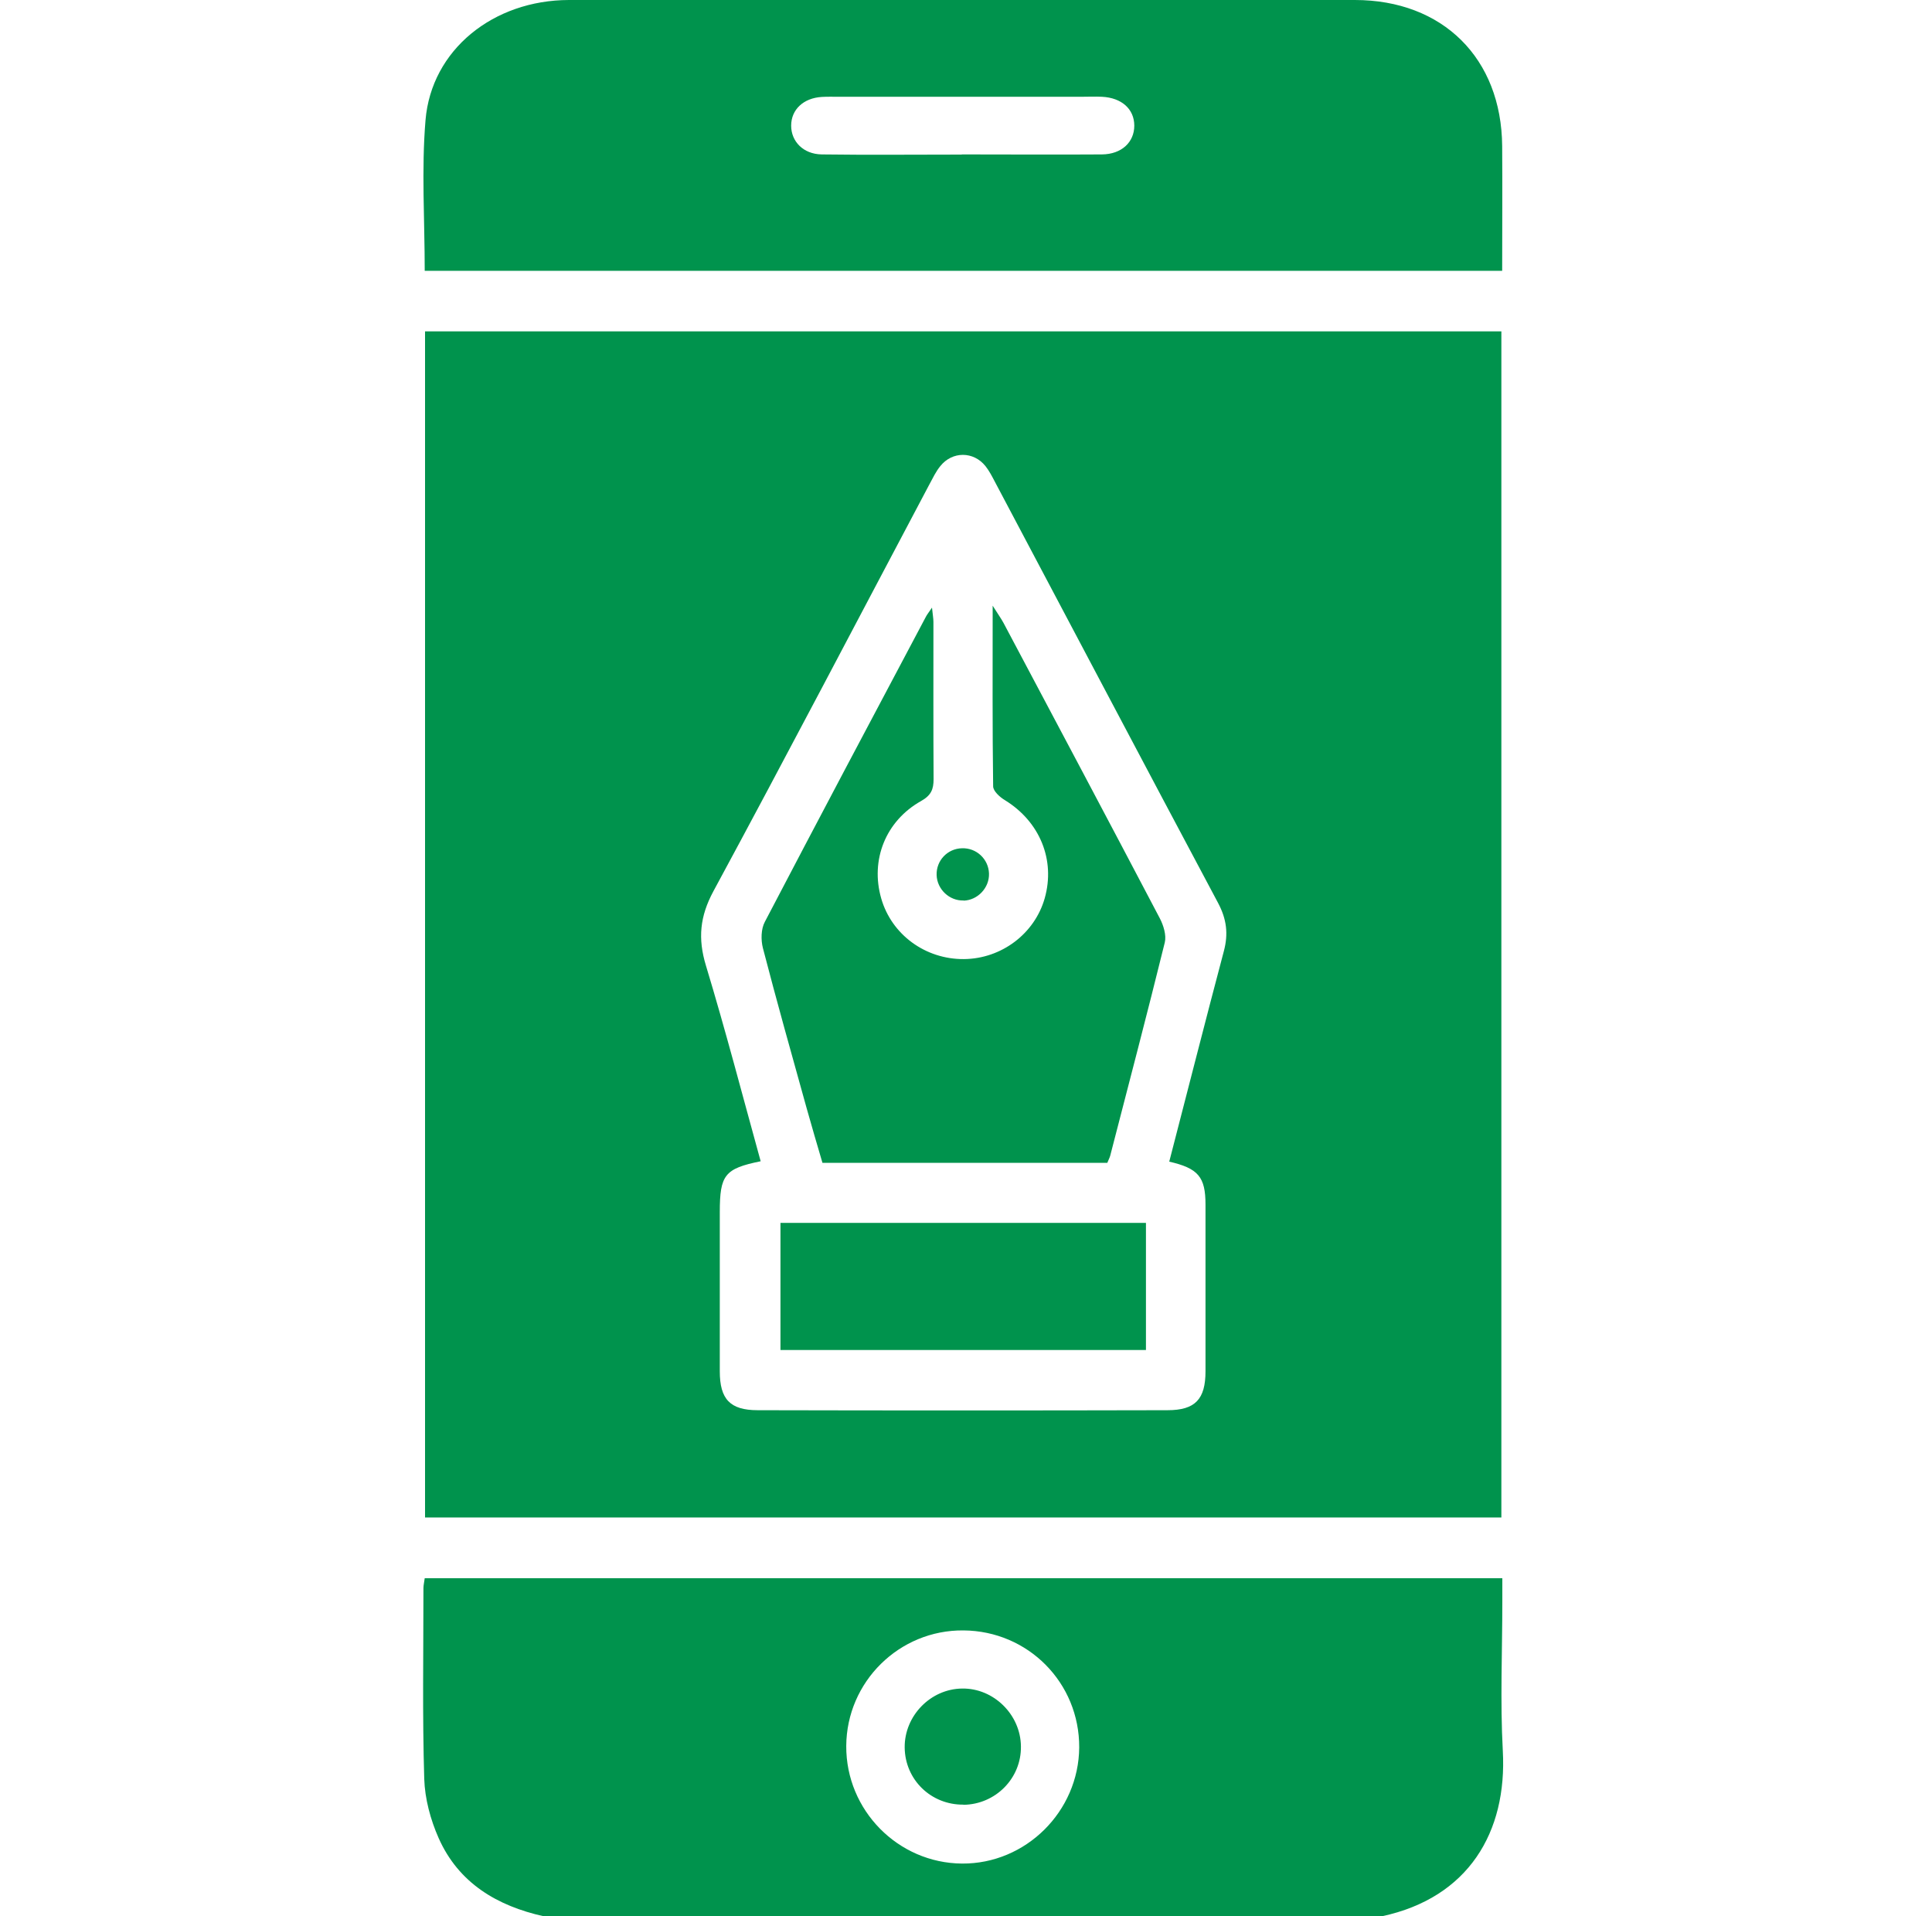
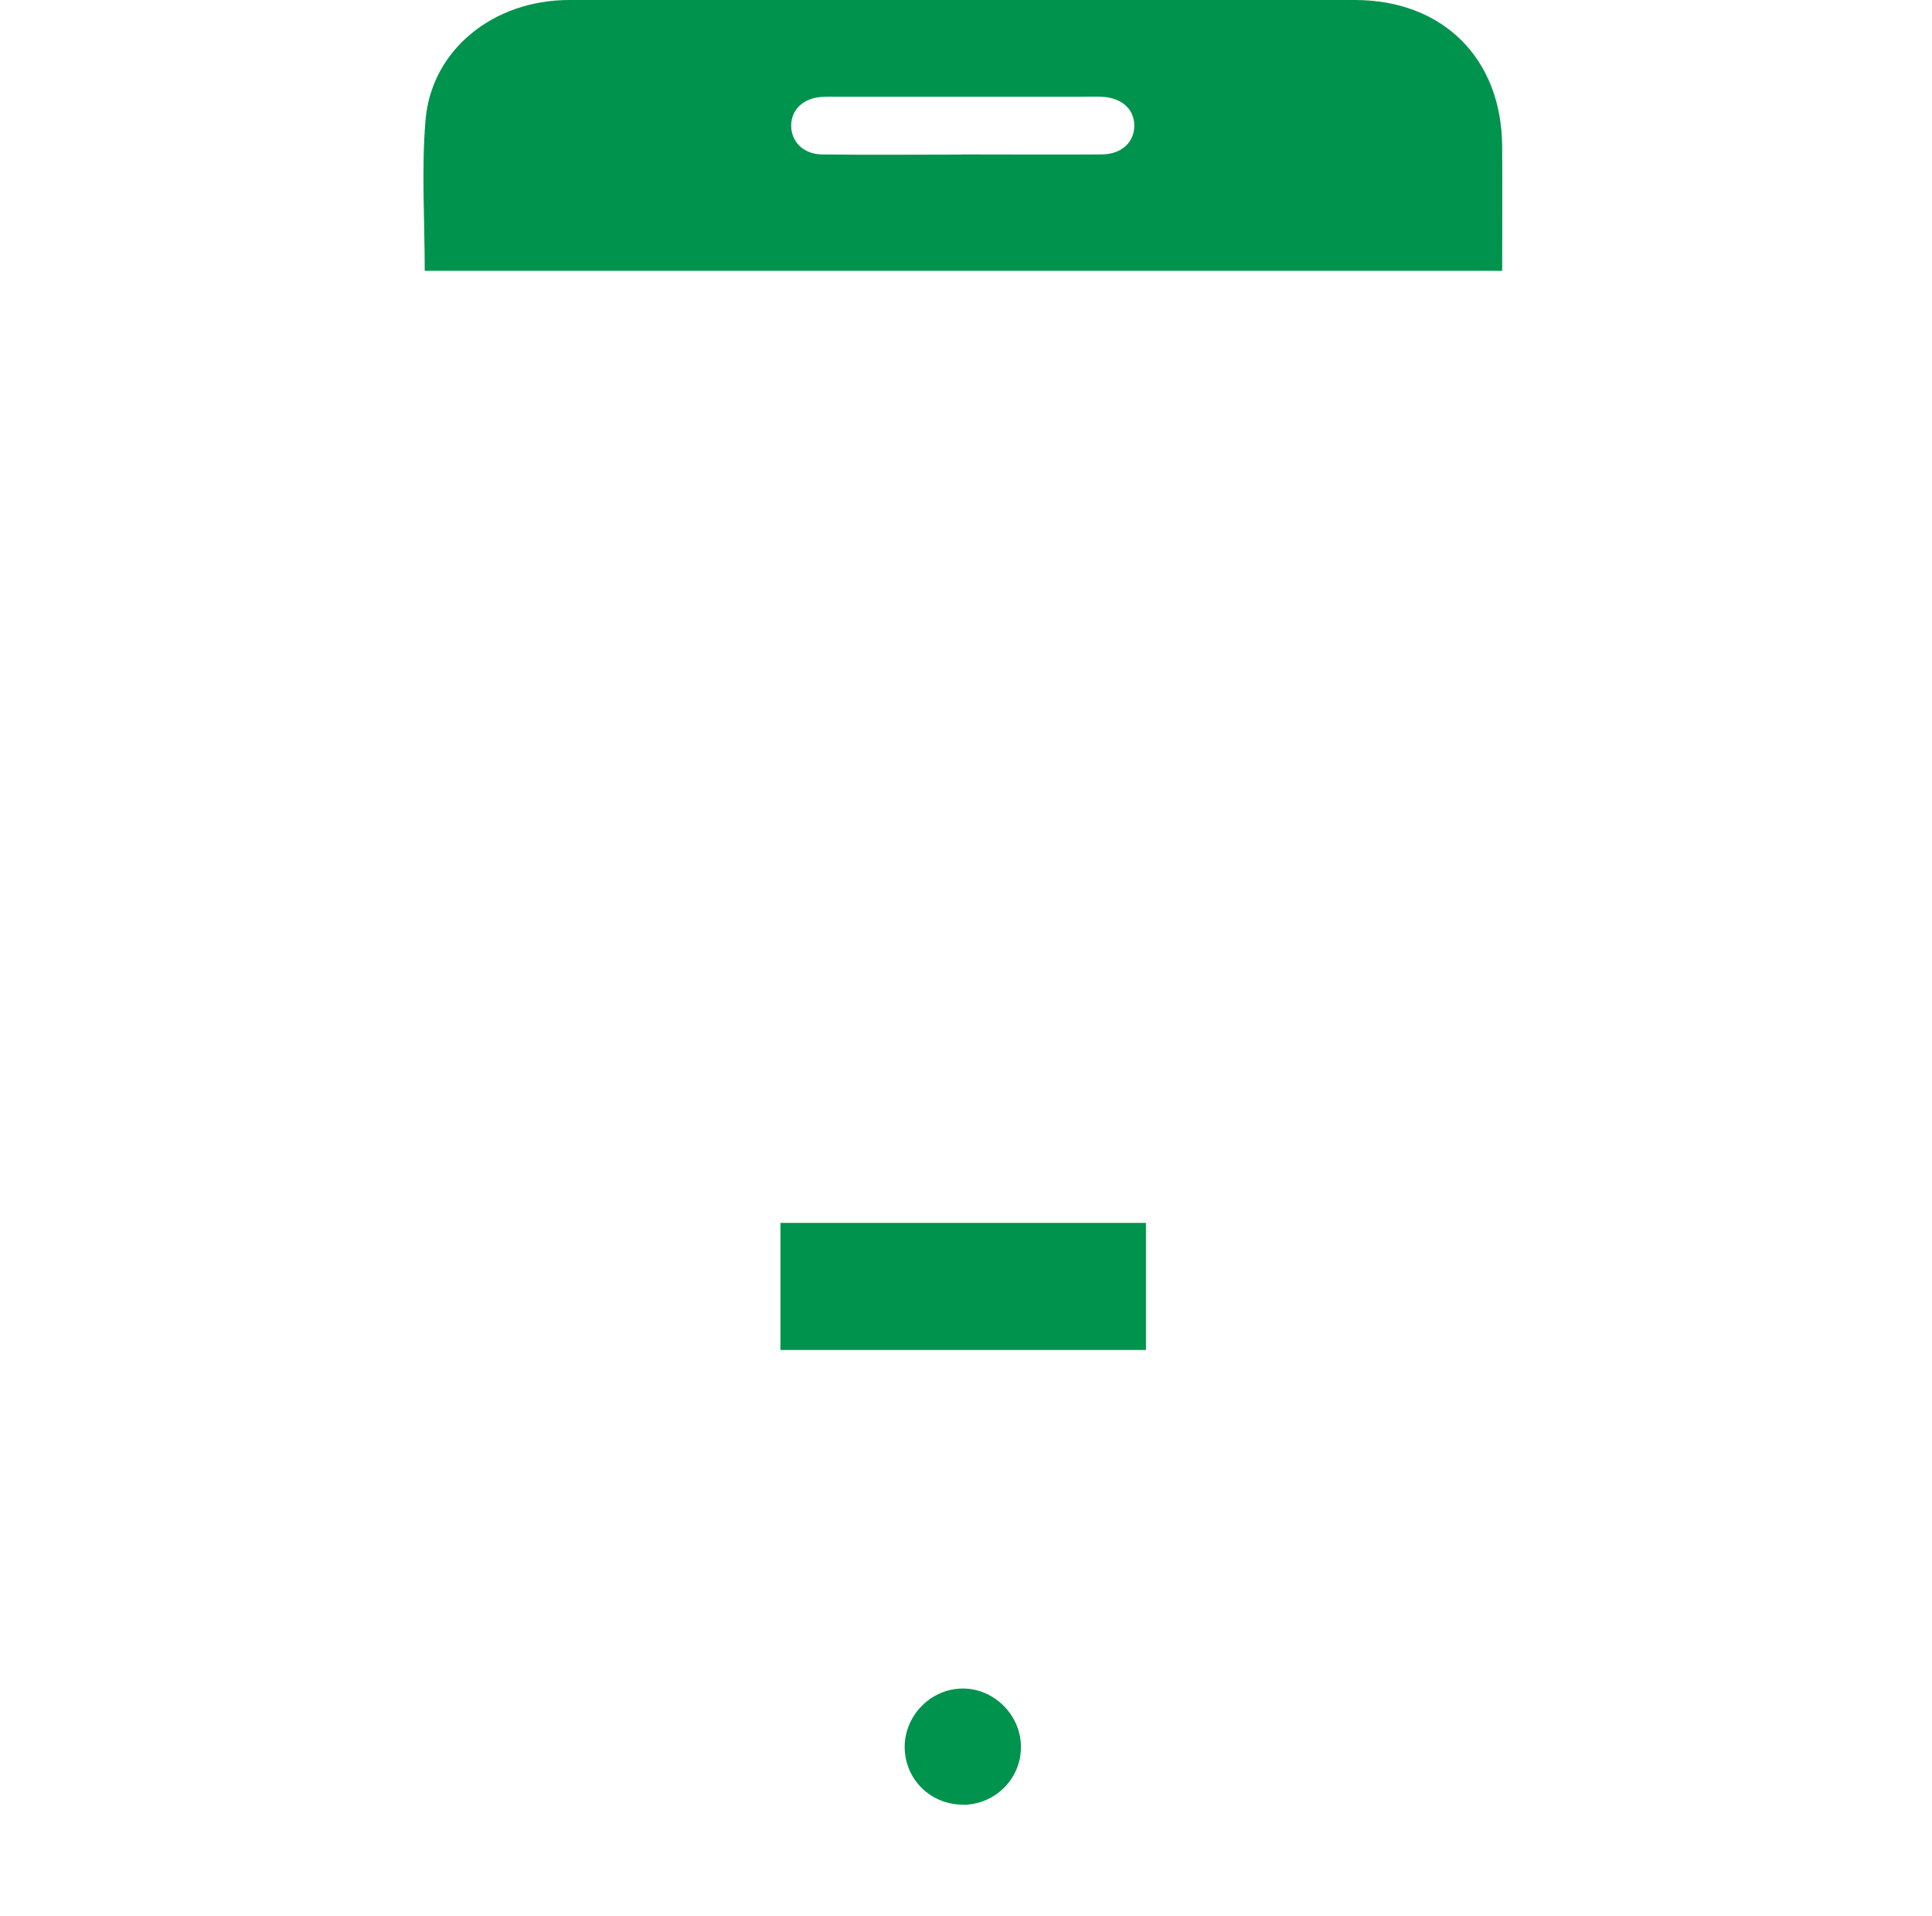
<svg xmlns="http://www.w3.org/2000/svg" width="121" height="120" viewBox="0 0 121 120" fill="none">
  <g id="Layer_1" clip-path="url(#clip0_1108_896)">
-     <path id="Vector" d="M34.05 120C31.13 119.35 28.72 117.92 27.47 115.1C26.96 113.95 26.61 112.64 26.57 111.4C26.45 107.42 26.52 103.43 26.52 99.45C26.52 99.26 26.57 99.08 26.6 98.83H94.09V100.27C94.09 103.39 93.95 106.53 94.12 109.64C94.4 114.74 91.96 118.84 86.55 120H34.05ZM67.59 109.43C67.61 105.39 64.4 102.13 60.34 102.1C56.32 102.06 53.02 105.32 53 109.34C52.98 113.36 56.24 116.67 60.25 116.7C64.24 116.73 67.56 113.44 67.59 109.43Z" fill="#00934D" />
-     <path id="Vector_2" d="M26.62 20.75H94.03V95.03H26.62V20.75ZM73.23 72.74C74.38 68.31 75.49 63.93 76.65 59.56C76.94 58.47 76.82 57.55 76.29 56.55C71.61 47.77 66.98 38.98 62.32 30.19C62.14 29.85 61.96 29.49 61.72 29.19C60.97 28.25 59.64 28.25 58.89 29.19C58.62 29.52 58.43 29.92 58.23 30.29C53.72 38.8 49.26 47.34 44.68 55.81C43.83 57.39 43.7 58.77 44.21 60.46C45.44 64.52 46.51 68.63 47.64 72.72C45.39 73.18 45.08 73.57 45.08 75.91C45.08 79.23 45.08 82.55 45.08 85.87C45.08 87.62 45.72 88.31 47.46 88.31C56.01 88.33 64.57 88.33 73.12 88.31C74.86 88.31 75.5 87.62 75.5 85.87C75.5 82.39 75.5 78.92 75.5 75.44C75.5 73.7 75.05 73.16 73.21 72.74H73.23Z" fill="#00934D" />
    <path id="Vector_3" d="M26.6 16.96C26.6 13.76 26.39 10.62 26.65 7.52C27.02 3.12 30.89 0.01 35.63 4.99133e-05C47.31 -0.01 58.99 4.99133e-05 70.67 4.99133e-05C75.4 4.99133e-05 80.12 4.99133e-05 84.85 4.99133e-05C90.36 4.99133e-05 94.04 3.65 94.08 9.15C94.1 11.72 94.08 14.3 94.08 16.96H26.6ZM60.24 9.67C63.16 9.67 66.09 9.69 69.01 9.67C70.25 9.66 71.04 8.9 71.04 7.87C71.04 6.83 70.25 6.12 69.01 6.06C68.58 6.04 68.15 6.06 67.72 6.06C62.65 6.06 57.58 6.06 52.52 6.06C52.17 6.06 51.82 6.05 51.47 6.07C50.32 6.14 49.55 6.86 49.55 7.87C49.55 8.86 50.31 9.65 51.46 9.67C54.38 9.71 57.31 9.68 60.23 9.68L60.24 9.67Z" fill="#00934D" />
    <path id="Vector_4" d="M60.34 113.01C58.31 113.03 56.68 111.45 56.66 109.43C56.64 107.45 58.28 105.76 60.26 105.74C62.23 105.71 63.92 107.37 63.94 109.36C63.97 111.36 62.35 113 60.33 113.02L60.34 113.01Z" fill="#00934D" />
-     <path id="Vector_5" d="M69.33 72.82H51.51C51.18 71.69 50.84 70.55 50.52 69.4C49.59 66.06 48.65 62.72 47.78 59.37C47.65 58.86 47.66 58.18 47.9 57.73C51.24 51.34 54.62 44.97 58 38.6C58.07 38.47 58.17 38.35 58.37 38.05C58.41 38.47 58.46 38.71 58.46 38.95C58.46 42.23 58.45 45.51 58.47 48.79C58.47 49.44 58.31 49.81 57.69 50.16C55.46 51.41 54.5 53.86 55.19 56.26C55.84 58.53 57.96 60.08 60.37 60.06C62.72 60.04 64.8 58.47 65.43 56.25C66.11 53.85 65.12 51.45 62.94 50.11C62.62 49.92 62.2 49.54 62.2 49.24C62.15 45.58 62.17 41.92 62.17 37.93C62.51 38.47 62.7 38.73 62.85 39.01C66.12 45.17 69.4 51.34 72.64 57.51C72.87 57.95 73.06 58.57 72.95 59.02C71.85 63.48 70.68 67.93 69.53 72.38C69.49 72.52 69.41 72.66 69.35 72.82H69.33Z" fill="#00934D" />
    <path id="Vector_6" d="M71.77 76.58V84.54H48.88V76.58H71.77Z" fill="#00934D" />
-     <path id="Vector_7" d="M60.35 56.39C59.46 56.42 58.69 55.69 58.66 54.8C58.63 53.89 59.34 53.14 60.25 53.12C61.16 53.09 61.91 53.8 61.94 54.7C61.97 55.59 61.24 56.37 60.35 56.4V56.39Z" fill="#00934D" />
  </g>
  <defs>
    <clipPath id="clip0_1108_896">
      <rect width="120" height="120" fill="white" transform="translate(0.5)" />
    </clipPath>
  </defs>
</svg>